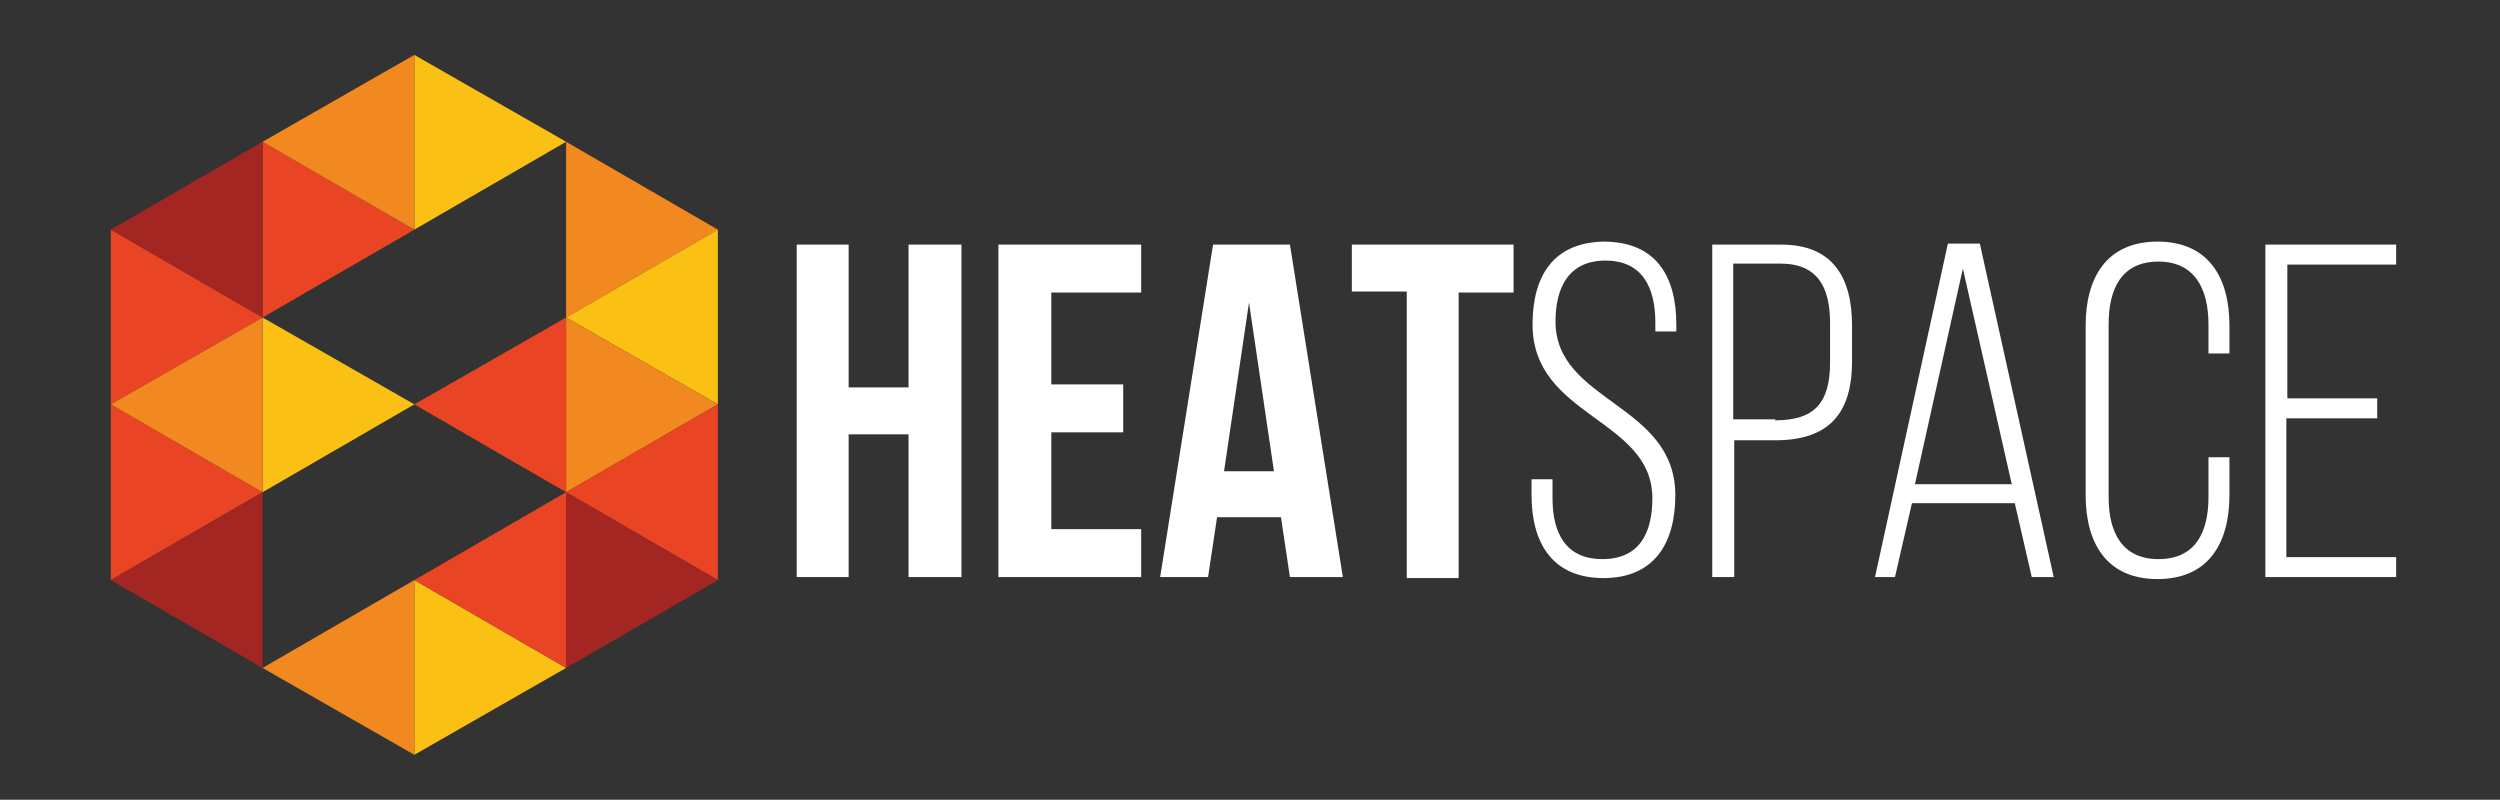
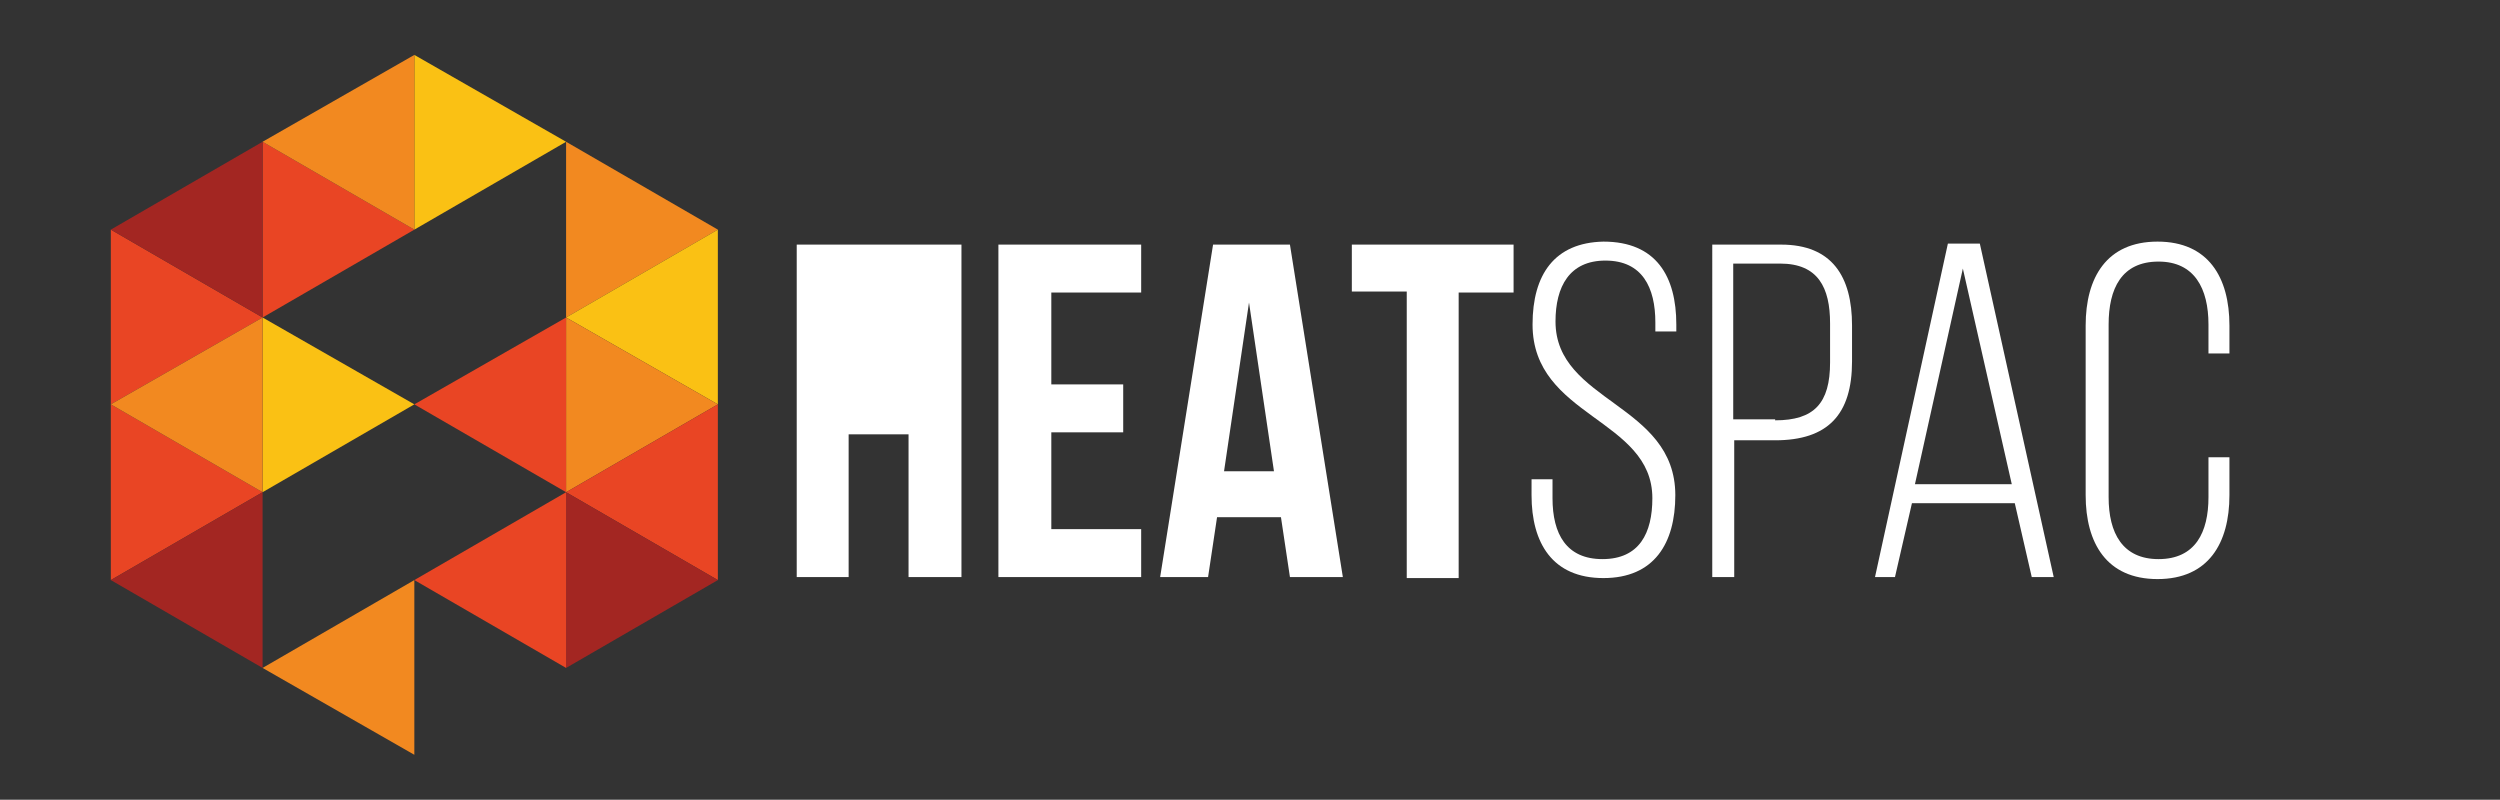
<svg xmlns="http://www.w3.org/2000/svg" version="1.1" id="Layer_1" x="0px" y="0px" viewBox="0 0 250.4 80.1" style="enable-background:new 0 0 250.4 80.1;" xml:space="preserve">
  <rect x="0" y="0" width="250.4" height="80.1" fill="#333333" stroke="none" />
  <style type="text/css">
	.st0{fill:#FAC114;}
	.st1{fill:#F28920;}
	.st2{fill:#E94524;}
	.st3{fill:#A32622;}
	.st4{fill:#FFFFFF;}
</style>
  <g>
    <polygon class="st0" points="56.7,14.2 41.5,5.5 41.5,23  " />
    <g>
      <polygon class="st1" points="71.9,23 56.7,14.2 56.7,31.8   " />
      <polygon class="st0" points="71.9,40.5 71.9,23 56.7,31.8   " />
    </g>
    <polygon class="st2" points="26.3,14.2 26.3,31.8 41.5,23  " />
    <polygon class="st1" points="41.5,5.5 26.3,14.2 41.5,23  " />
    <g>
      <polygon class="st2" points="11.1,23 11.1,40.5 26.3,31.8   " />
      <polygon class="st3" points="26.3,14.2 11.1,23 26.3,31.8   " />
    </g>
    <polygon class="st0" points="41.5,40.5 26.3,31.8 26.3,49.3  " />
    <polygon class="st2" points="11.1,40.5 11.1,58.1 26.3,49.3  " />
    <polygon class="st1" points="26.3,31.8 11.1,40.5 26.3,49.3  " />
    <polygon class="st3" points="26.3,49.3 11.1,58.1 26.3,66.9  " />
-     <polygon class="st0" points="41.5,75.6 56.7,66.9 41.5,58.1  " />
    <polygon class="st1" points="41.5,58.1 26.3,66.9 41.5,75.6  " />
    <g>
      <polygon class="st1" points="71.9,40.5 56.7,31.8 56.7,49.3   " />
      <polygon class="st2" points="71.9,58.1 71.9,40.5 56.7,49.3   " />
      <polygon class="st3" points="56.7,66.9 71.9,58.1 56.7,49.3   " />
      <polygon class="st2" points="56.7,31.8 41.5,40.5 56.7,49.3   " />
      <polygon class="st2" points="56.7,49.3 41.5,58.1 56.7,66.9   " />
    </g>
  </g>
  <g>
-     <path class="st4" d="M85,57.8h-5.2V24.5H85v14.3h6V24.5h5.3v33.3h-5.3V43.5h-6V57.8z" />
+     <path class="st4" d="M85,57.8h-5.2V24.5H85h6V24.5h5.3v33.3h-5.3V43.5h-6V57.8z" />
    <path class="st4" d="M105.3,38.5h7.2v4.8h-7.2V53h9v4.8H100V24.5h14.3v4.8h-9V38.5z" />
    <path class="st4" d="M134.5,57.8h-5.3l-0.9-6h-6.4l-0.9,6h-4.8l5.3-33.3h7.7L134.5,57.8z M122.6,47.2h5l-2.5-16.9L122.6,47.2z" />
    <path class="st4" d="M135.4,24.5h16.2v4.8h-5.5v28.6h-5.2V29.2h-5.5V24.5z" />
  </g>
  <g>
    <g>
      <path class="st4" d="M167.9,32.5v0.7h-2.1v-0.9c0-3.5-1.3-6.2-5-6.2c-3.6,0-5,2.6-5,6.1c0,8.1,12,8.2,12,17.4    c0,4.8-2.1,8.3-7.2,8.3s-7.2-3.5-7.2-8.3V48h2.1v1.9c0,3.6,1.4,6.1,5,6.1c3.7,0,5-2.6,5-6.1c0-8-12-8.1-12-17.4    c0-5,2.2-8.2,7.1-8.3C165.9,24.2,167.9,27.7,167.9,32.5z" />
      <path class="st4" d="M178.4,24.5c5.1,0,7.1,3.2,7.1,8.1v3.6c0,5.3-2.4,7.9-7.7,7.9h-4.1v13.7h-2.2V24.5H178.4z M177.8,42.1    c3.9,0,5.5-1.7,5.5-5.8v-3.9c0-3.6-1.2-6-5-6h-4.7v15.6H177.8z" />
      <path class="st4" d="M191.5,50.4l-1.7,7.4h-2l7.3-33.4h3.2l7.4,33.4h-2.2l-1.7-7.4H191.5z M191.8,48.5h9.7l-4.9-21.6L191.8,48.5z" />
      <path class="st4" d="M223.3,32.6v2.8h-2.1v-2.9c0-3.6-1.4-6.3-5-6.3c-3.7,0-5,2.7-5,6.3v17.3c0,3.6,1.4,6.2,5,6.2    c3.7,0,5-2.7,5-6.2v-4h2.1v3.8c0,4.8-2.1,8.4-7.2,8.4s-7.2-3.6-7.2-8.4v-17c0-4.8,2.1-8.4,7.2-8.4S223.3,27.8,223.3,32.6z" />
-       <path class="st4" d="M238.1,39.9v2h-9.1v13.9H240v2h-13.1V24.5H240v2h-10.9v13.4H238.1z" />
    </g>
  </g>
</svg>